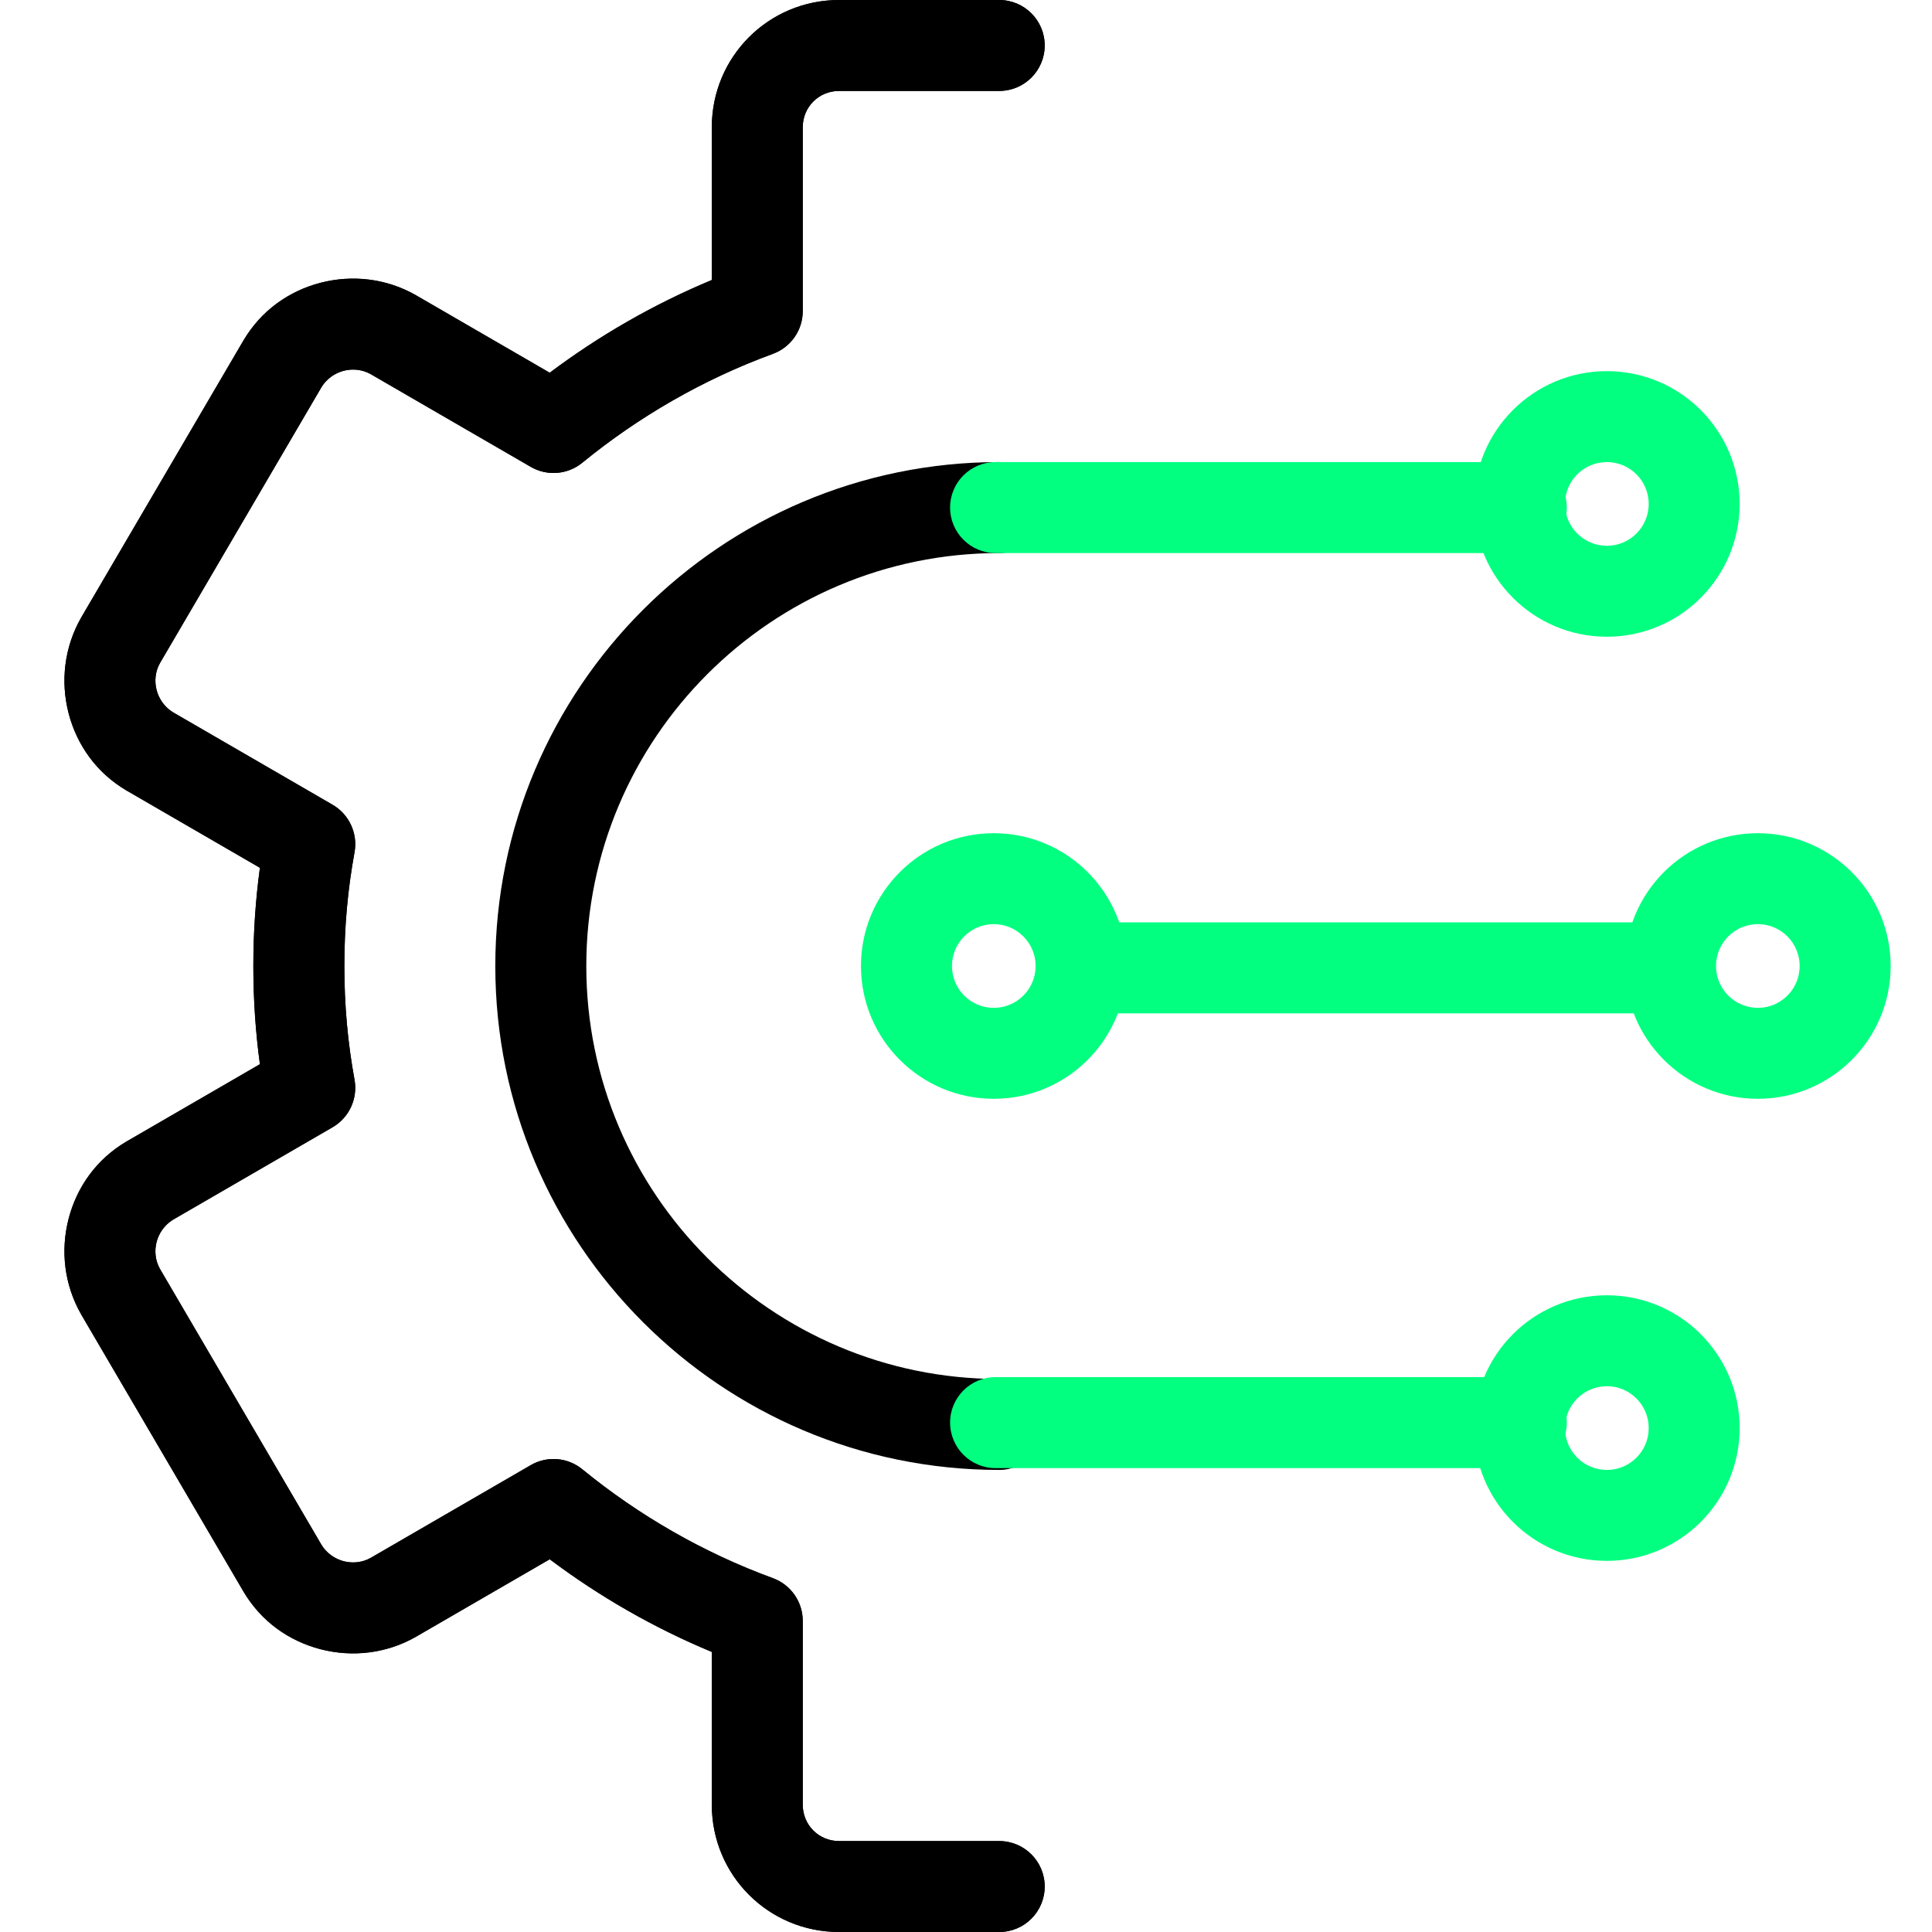
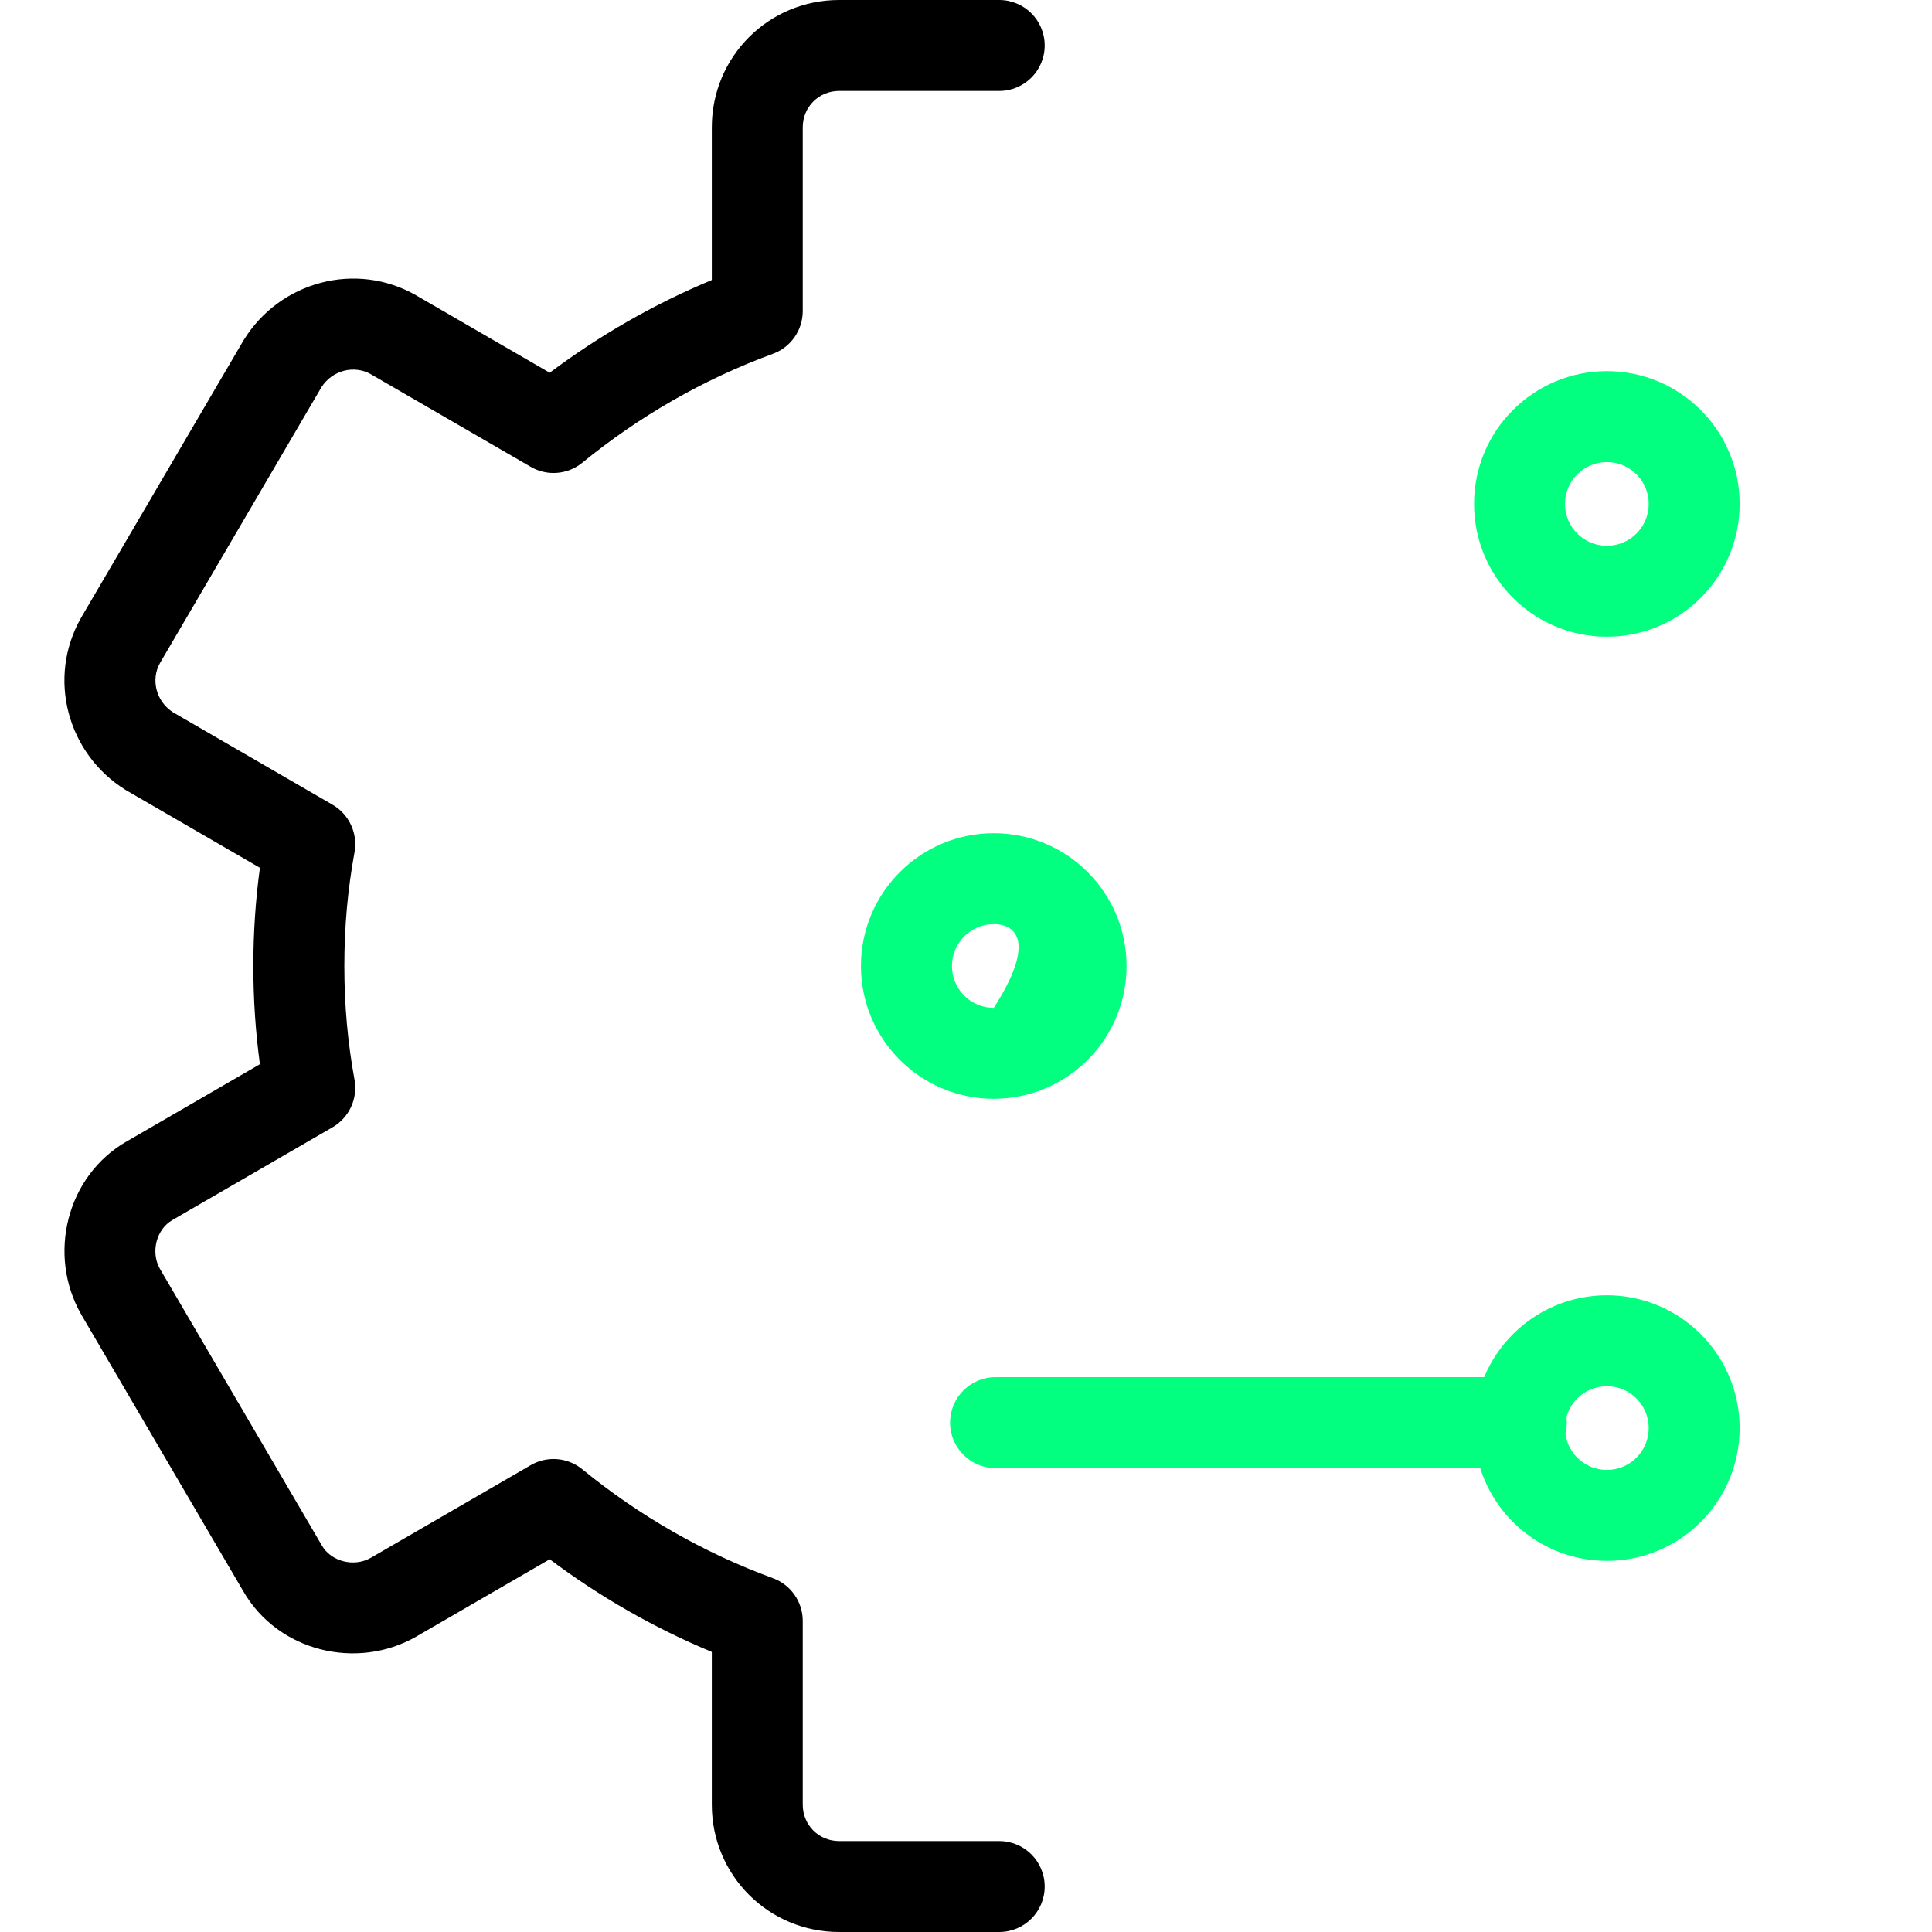
<svg xmlns="http://www.w3.org/2000/svg" width="30" height="30" viewBox="0 0 30 30" fill="none">
-   <path fill-rule="evenodd" clip-rule="evenodd" d="M7.691 15C7.691 10.683 11.2 7.175 15.516 7.175C15.906 7.175 16.223 7.491 16.223 7.881C16.223 8.271 15.906 8.588 15.516 8.588C11.98 8.588 9.104 11.463 9.104 15C9.104 18.537 11.98 21.413 15.516 21.413C15.906 21.413 16.223 21.729 16.223 22.119C16.223 22.509 15.906 22.825 15.516 22.825C11.2 22.825 7.691 19.317 7.691 15Z" fill="black" />
-   <path fill-rule="evenodd" clip-rule="evenodd" d="M13.03 1.412C12.714 1.412 12.465 1.661 12.465 1.977V4.831C12.465 5.127 12.28 5.392 12.002 5.494C10.92 5.89 9.915 6.471 9.042 7.185C8.815 7.371 8.495 7.397 8.241 7.249L5.757 5.81C5.487 5.657 5.136 5.761 4.999 6L4.995 6.007L2.484 10.296C2.331 10.566 2.436 10.917 2.674 11.053L2.678 11.056L5.164 12.496C5.422 12.646 5.558 12.941 5.505 13.234C5.399 13.813 5.347 14.392 5.347 15C5.347 15.608 5.399 16.187 5.505 16.766C5.558 17.059 5.422 17.354 5.164 17.504L2.689 18.938C2.418 19.111 2.341 19.451 2.484 19.704L4.99 23.985C5.163 24.257 5.504 24.334 5.757 24.19C5.758 24.19 5.758 24.189 5.759 24.189L8.241 22.751C8.495 22.603 8.815 22.629 9.042 22.815C9.915 23.529 10.92 24.11 12.002 24.506C12.28 24.608 12.465 24.873 12.465 25.169V28.023C12.465 28.339 12.714 28.588 13.03 28.588H15.516C15.906 28.588 16.222 28.904 16.222 29.294C16.222 29.684 15.906 30 15.516 30H13.03C11.934 30 11.053 29.119 11.053 28.023V25.651C10.15 25.276 9.303 24.788 8.536 24.212L6.463 25.413L6.46 25.415C5.528 25.948 4.348 25.631 3.786 24.722C3.783 24.717 3.78 24.712 3.777 24.707L1.262 20.413L1.259 20.407C0.727 19.476 1.043 18.296 1.952 17.733C1.958 17.729 1.964 17.726 1.97 17.722L4.036 16.525C3.968 16.024 3.934 15.52 3.934 15C3.934 14.48 3.968 13.976 4.036 13.475L1.974 12.28C1.973 12.279 1.972 12.279 1.971 12.279C1.026 11.737 0.736 10.509 1.259 9.593L1.262 9.587L3.775 5.296C4.317 4.351 5.544 4.062 6.46 4.585L6.463 4.587L8.536 5.788C9.303 5.212 10.15 4.724 11.053 4.348V1.977C11.053 0.881 11.934 0 13.03 0H15.516C15.906 0 16.222 0.316 16.222 0.706C16.222 1.096 15.906 1.412 15.516 1.412H13.03Z" fill="black" />
  <path fill-rule="evenodd" clip-rule="evenodd" d="M11.053 1.977C11.053 0.881 11.934 0 13.03 0H15.516C15.906 0 16.222 0.316 16.222 0.706C16.222 1.096 15.906 1.412 15.516 1.412H13.03C12.714 1.412 12.465 1.661 12.465 1.977V4.831C12.465 5.127 12.28 5.392 12.002 5.494C10.92 5.89 9.915 6.471 9.042 7.185C8.815 7.371 8.495 7.397 8.241 7.249L5.757 5.81C5.504 5.667 5.163 5.743 4.99 6.015L2.484 10.296C2.341 10.549 2.418 10.889 2.689 11.062L5.164 12.496C5.422 12.646 5.558 12.941 5.505 13.234C5.399 13.813 5.347 14.392 5.347 15C5.347 15.608 5.399 16.187 5.505 16.766C5.558 17.059 5.422 17.354 5.164 17.504L2.678 18.944L2.674 18.947C2.436 19.083 2.331 19.434 2.484 19.704L4.995 23.993L4.999 24C5.136 24.239 5.487 24.343 5.757 24.19C5.758 24.19 5.758 24.189 5.759 24.189L8.241 22.751C8.495 22.603 8.815 22.629 9.042 22.815C9.915 23.529 10.92 24.11 12.002 24.506C12.28 24.608 12.465 24.873 12.465 25.169V28.023C12.465 28.339 12.714 28.588 13.03 28.588H15.516C15.906 28.588 16.222 28.904 16.222 29.294C16.222 29.684 15.906 30 15.516 30H13.03C11.934 30 11.053 29.119 11.053 28.023V25.651C10.15 25.276 9.303 24.788 8.536 24.212L6.463 25.413L6.46 25.415C5.544 25.938 4.317 25.649 3.775 24.704L1.262 20.413L1.259 20.407C0.736 19.491 1.026 18.263 1.971 17.721C1.972 17.721 1.973 17.721 1.974 17.72L4.036 16.525C3.968 16.024 3.934 15.52 3.934 15C3.934 14.48 3.968 13.976 4.036 13.475L1.97 12.278C1.964 12.274 1.958 12.271 1.952 12.267C1.043 11.704 0.727 10.524 1.259 9.593L1.262 9.587L3.777 5.293C3.78 5.288 3.783 5.283 3.786 5.278C4.348 4.369 5.528 4.052 6.46 4.585L6.463 4.587L8.536 5.788C9.303 5.212 10.15 4.724 11.053 4.348V1.977Z" fill="black" />
-   <path fill-rule="evenodd" clip-rule="evenodd" d="M27.296 14.35C26.937 14.35 26.646 14.641 26.646 15C26.646 15.359 26.937 15.65 27.296 15.65C27.654 15.65 27.945 15.359 27.945 15C27.945 14.641 27.654 14.35 27.296 14.35ZM25.233 15C25.233 13.861 26.157 12.938 27.296 12.938C28.434 12.938 29.358 13.861 29.358 15C29.358 16.139 28.434 17.062 27.296 17.062C26.157 17.062 25.233 16.139 25.233 15Z" fill="#02FF80" />
-   <path fill-rule="evenodd" clip-rule="evenodd" d="M15.431 14.35C15.072 14.35 14.782 14.641 14.782 15C14.782 15.359 15.072 15.65 15.431 15.65C15.79 15.65 16.081 15.359 16.081 15C16.081 14.641 15.79 14.35 15.431 14.35ZM13.369 15C13.369 13.861 14.292 12.938 15.431 12.938C16.57 12.938 17.493 13.861 17.493 15C17.493 16.139 16.57 17.062 15.431 17.062C14.292 17.062 13.369 16.139 13.369 15Z" fill="#02FF80" />
+   <path fill-rule="evenodd" clip-rule="evenodd" d="M15.431 14.35C15.072 14.35 14.782 14.641 14.782 15C14.782 15.359 15.072 15.65 15.431 15.65C16.081 14.641 15.79 14.35 15.431 14.35ZM13.369 15C13.369 13.861 14.292 12.938 15.431 12.938C16.57 12.938 17.493 13.861 17.493 15C17.493 16.139 16.57 17.062 15.431 17.062C14.292 17.062 13.369 16.139 13.369 15Z" fill="#02FF80" />
  <path fill-rule="evenodd" clip-rule="evenodd" d="M24.951 7.175C24.592 7.175 24.301 7.466 24.301 7.825C24.301 8.184 24.592 8.475 24.951 8.475C25.31 8.475 25.601 8.184 25.601 7.825C25.601 7.466 25.31 7.175 24.951 7.175ZM22.889 7.825C22.889 6.686 23.812 5.763 24.951 5.763C26.09 5.763 27.013 6.686 27.013 7.825C27.013 8.964 26.09 9.887 24.951 9.887C23.812 9.887 22.889 8.964 22.889 7.825Z" fill="#02FF80" />
  <path fill-rule="evenodd" clip-rule="evenodd" d="M24.951 21.525C24.592 21.525 24.301 21.816 24.301 22.175C24.301 22.534 24.592 22.825 24.951 22.825C25.31 22.825 25.601 22.534 25.601 22.175C25.601 21.816 25.31 21.525 24.951 21.525ZM22.889 22.175C22.889 21.036 23.812 20.113 24.951 20.113C26.09 20.113 27.013 21.036 27.013 22.175C27.013 23.314 26.09 24.237 24.951 24.237C23.812 24.237 22.889 23.314 22.889 22.175Z" fill="#02FF80" />
-   <path fill-rule="evenodd" clip-rule="evenodd" d="M14.753 7.881C14.753 7.491 15.069 7.175 15.459 7.175H23.623C24.013 7.175 24.329 7.491 24.329 7.881C24.329 8.271 24.013 8.588 23.623 8.588H15.459C15.069 8.588 14.753 8.271 14.753 7.881Z" fill="#02FF80" />
  <path fill-rule="evenodd" clip-rule="evenodd" d="M14.753 22.09C14.753 21.7 15.069 21.384 15.459 21.384H23.623C24.013 21.384 24.329 21.7 24.329 22.09C24.329 22.48 24.013 22.797 23.623 22.797H15.459C15.069 22.797 14.753 22.48 14.753 22.09Z" fill="#02FF80" />
-   <path fill-rule="evenodd" clip-rule="evenodd" d="M16.193 15.028C16.193 14.638 16.509 14.322 16.9 14.322H25.883C26.273 14.322 26.589 14.638 26.589 15.028C26.589 15.418 26.273 15.735 25.883 15.735H16.9C16.509 15.735 16.193 15.418 16.193 15.028Z" fill="#02FF80" />
</svg>